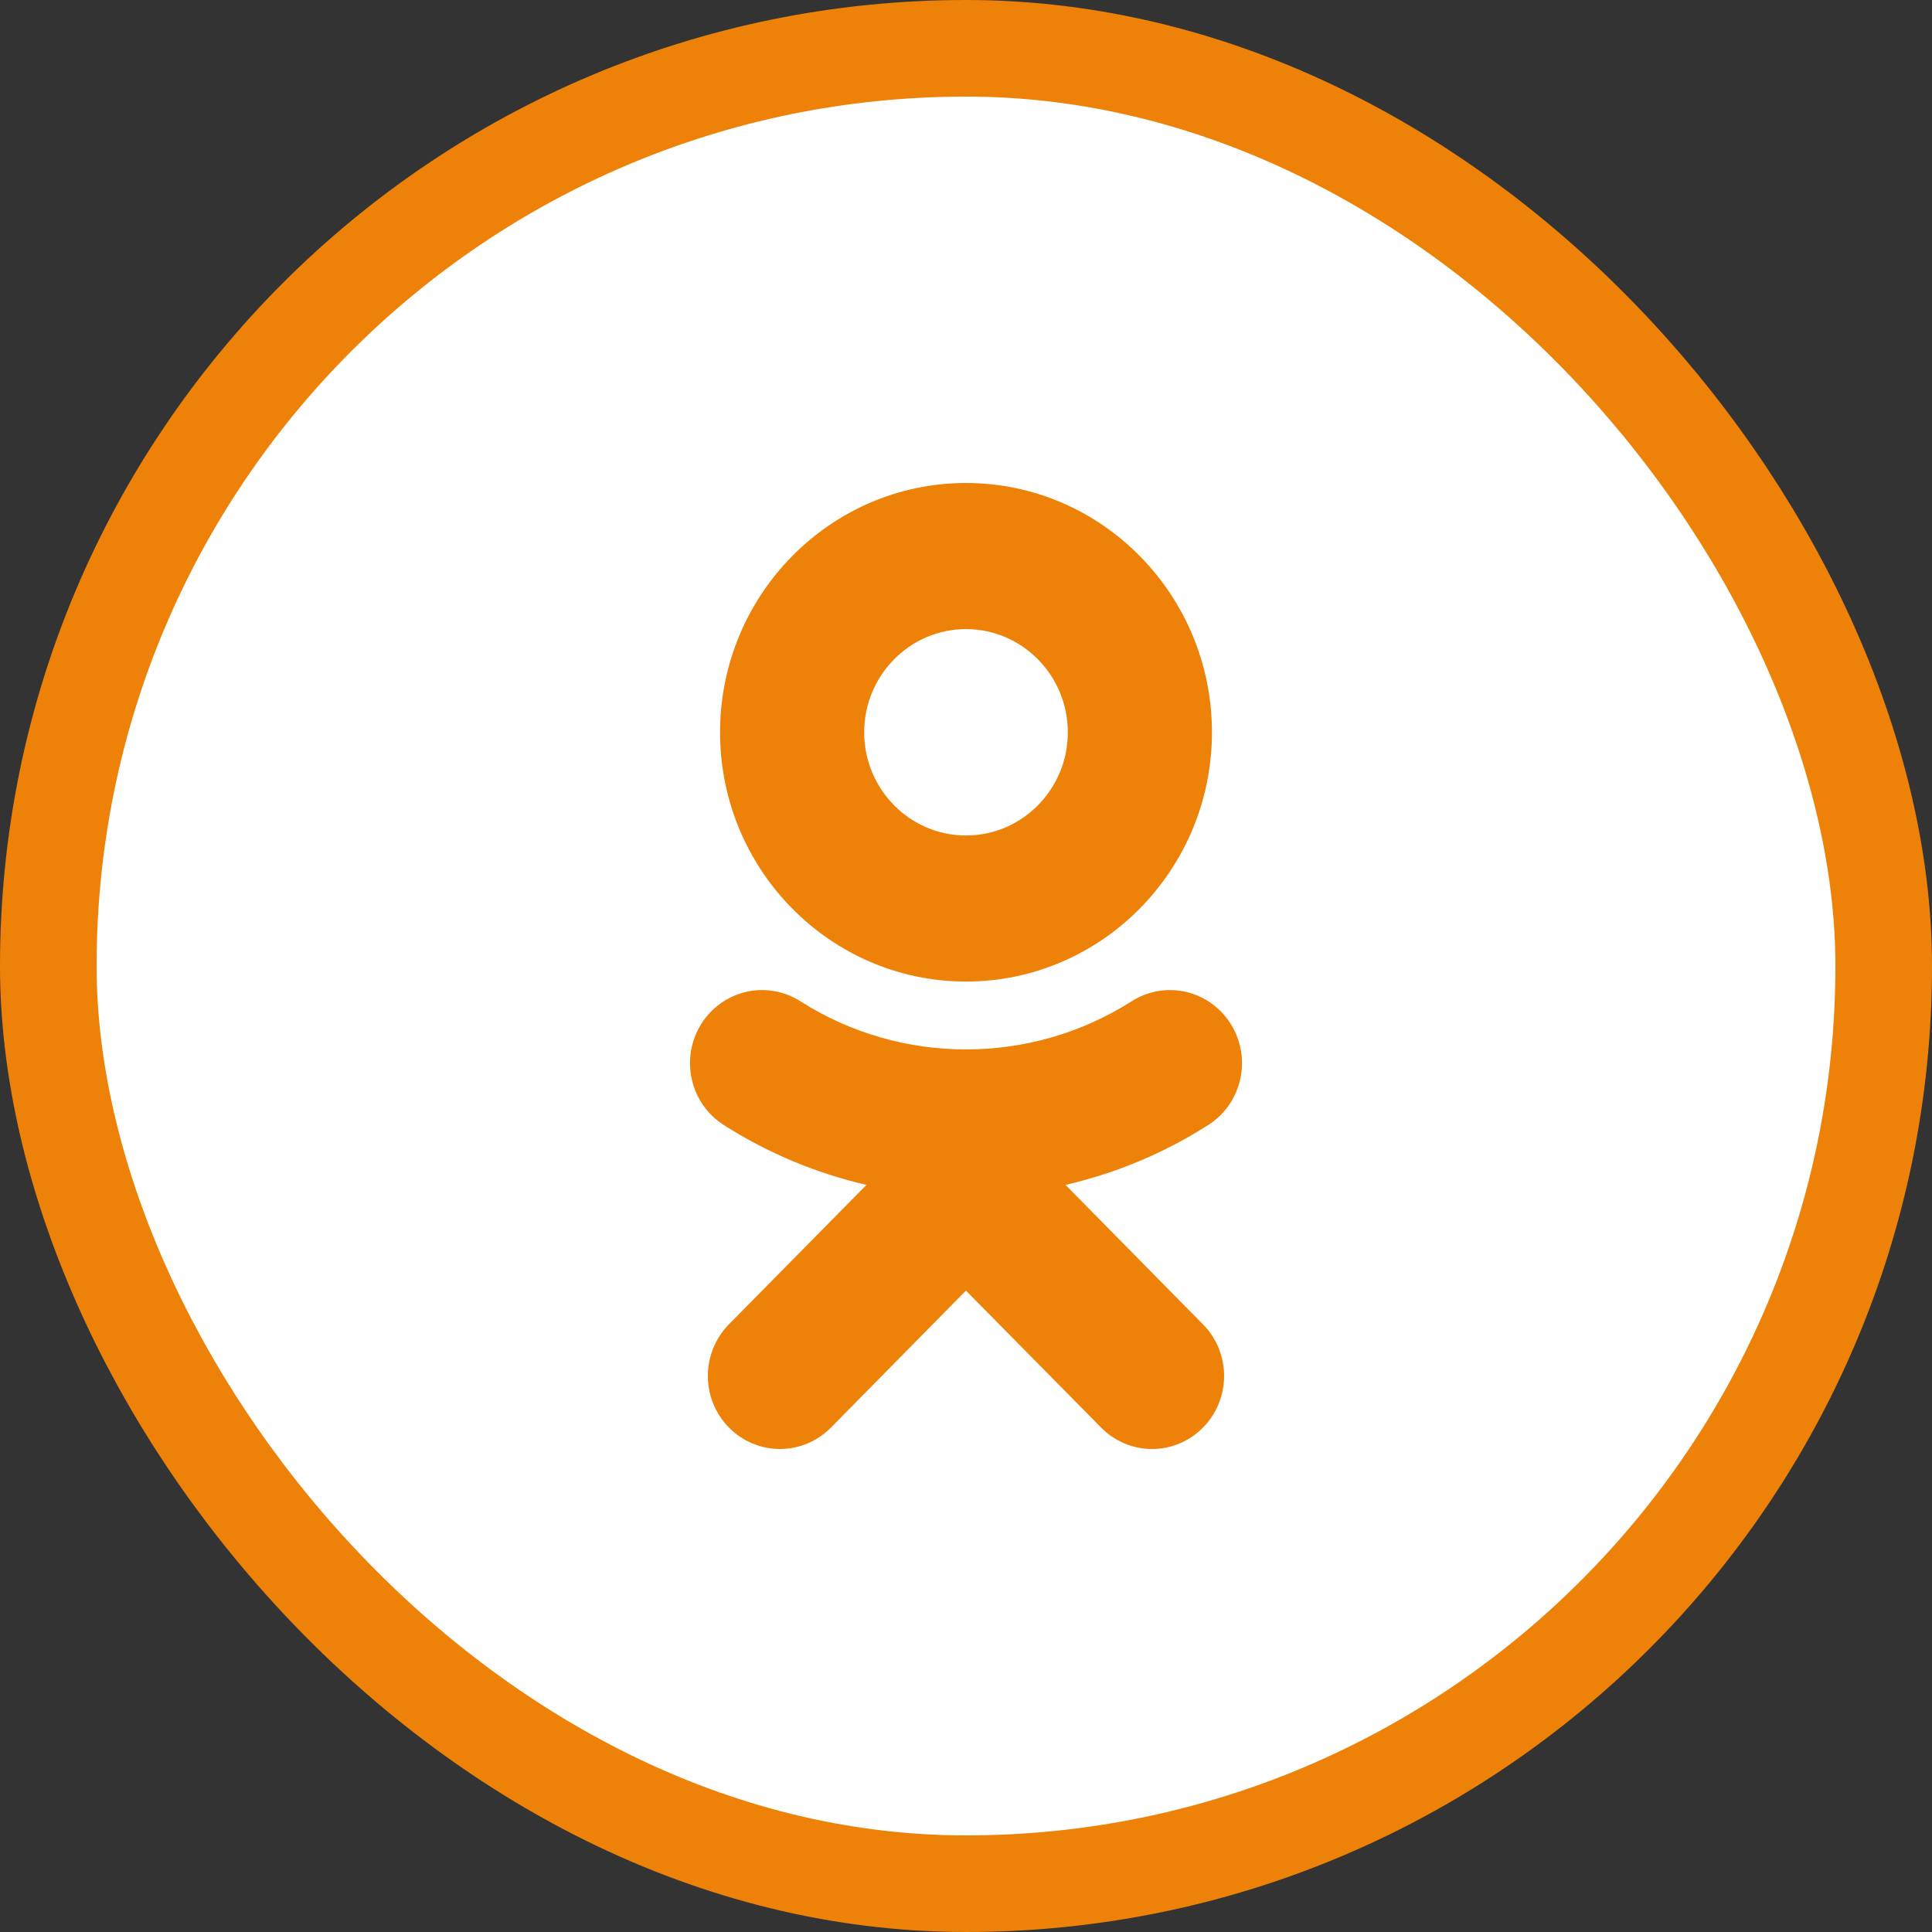
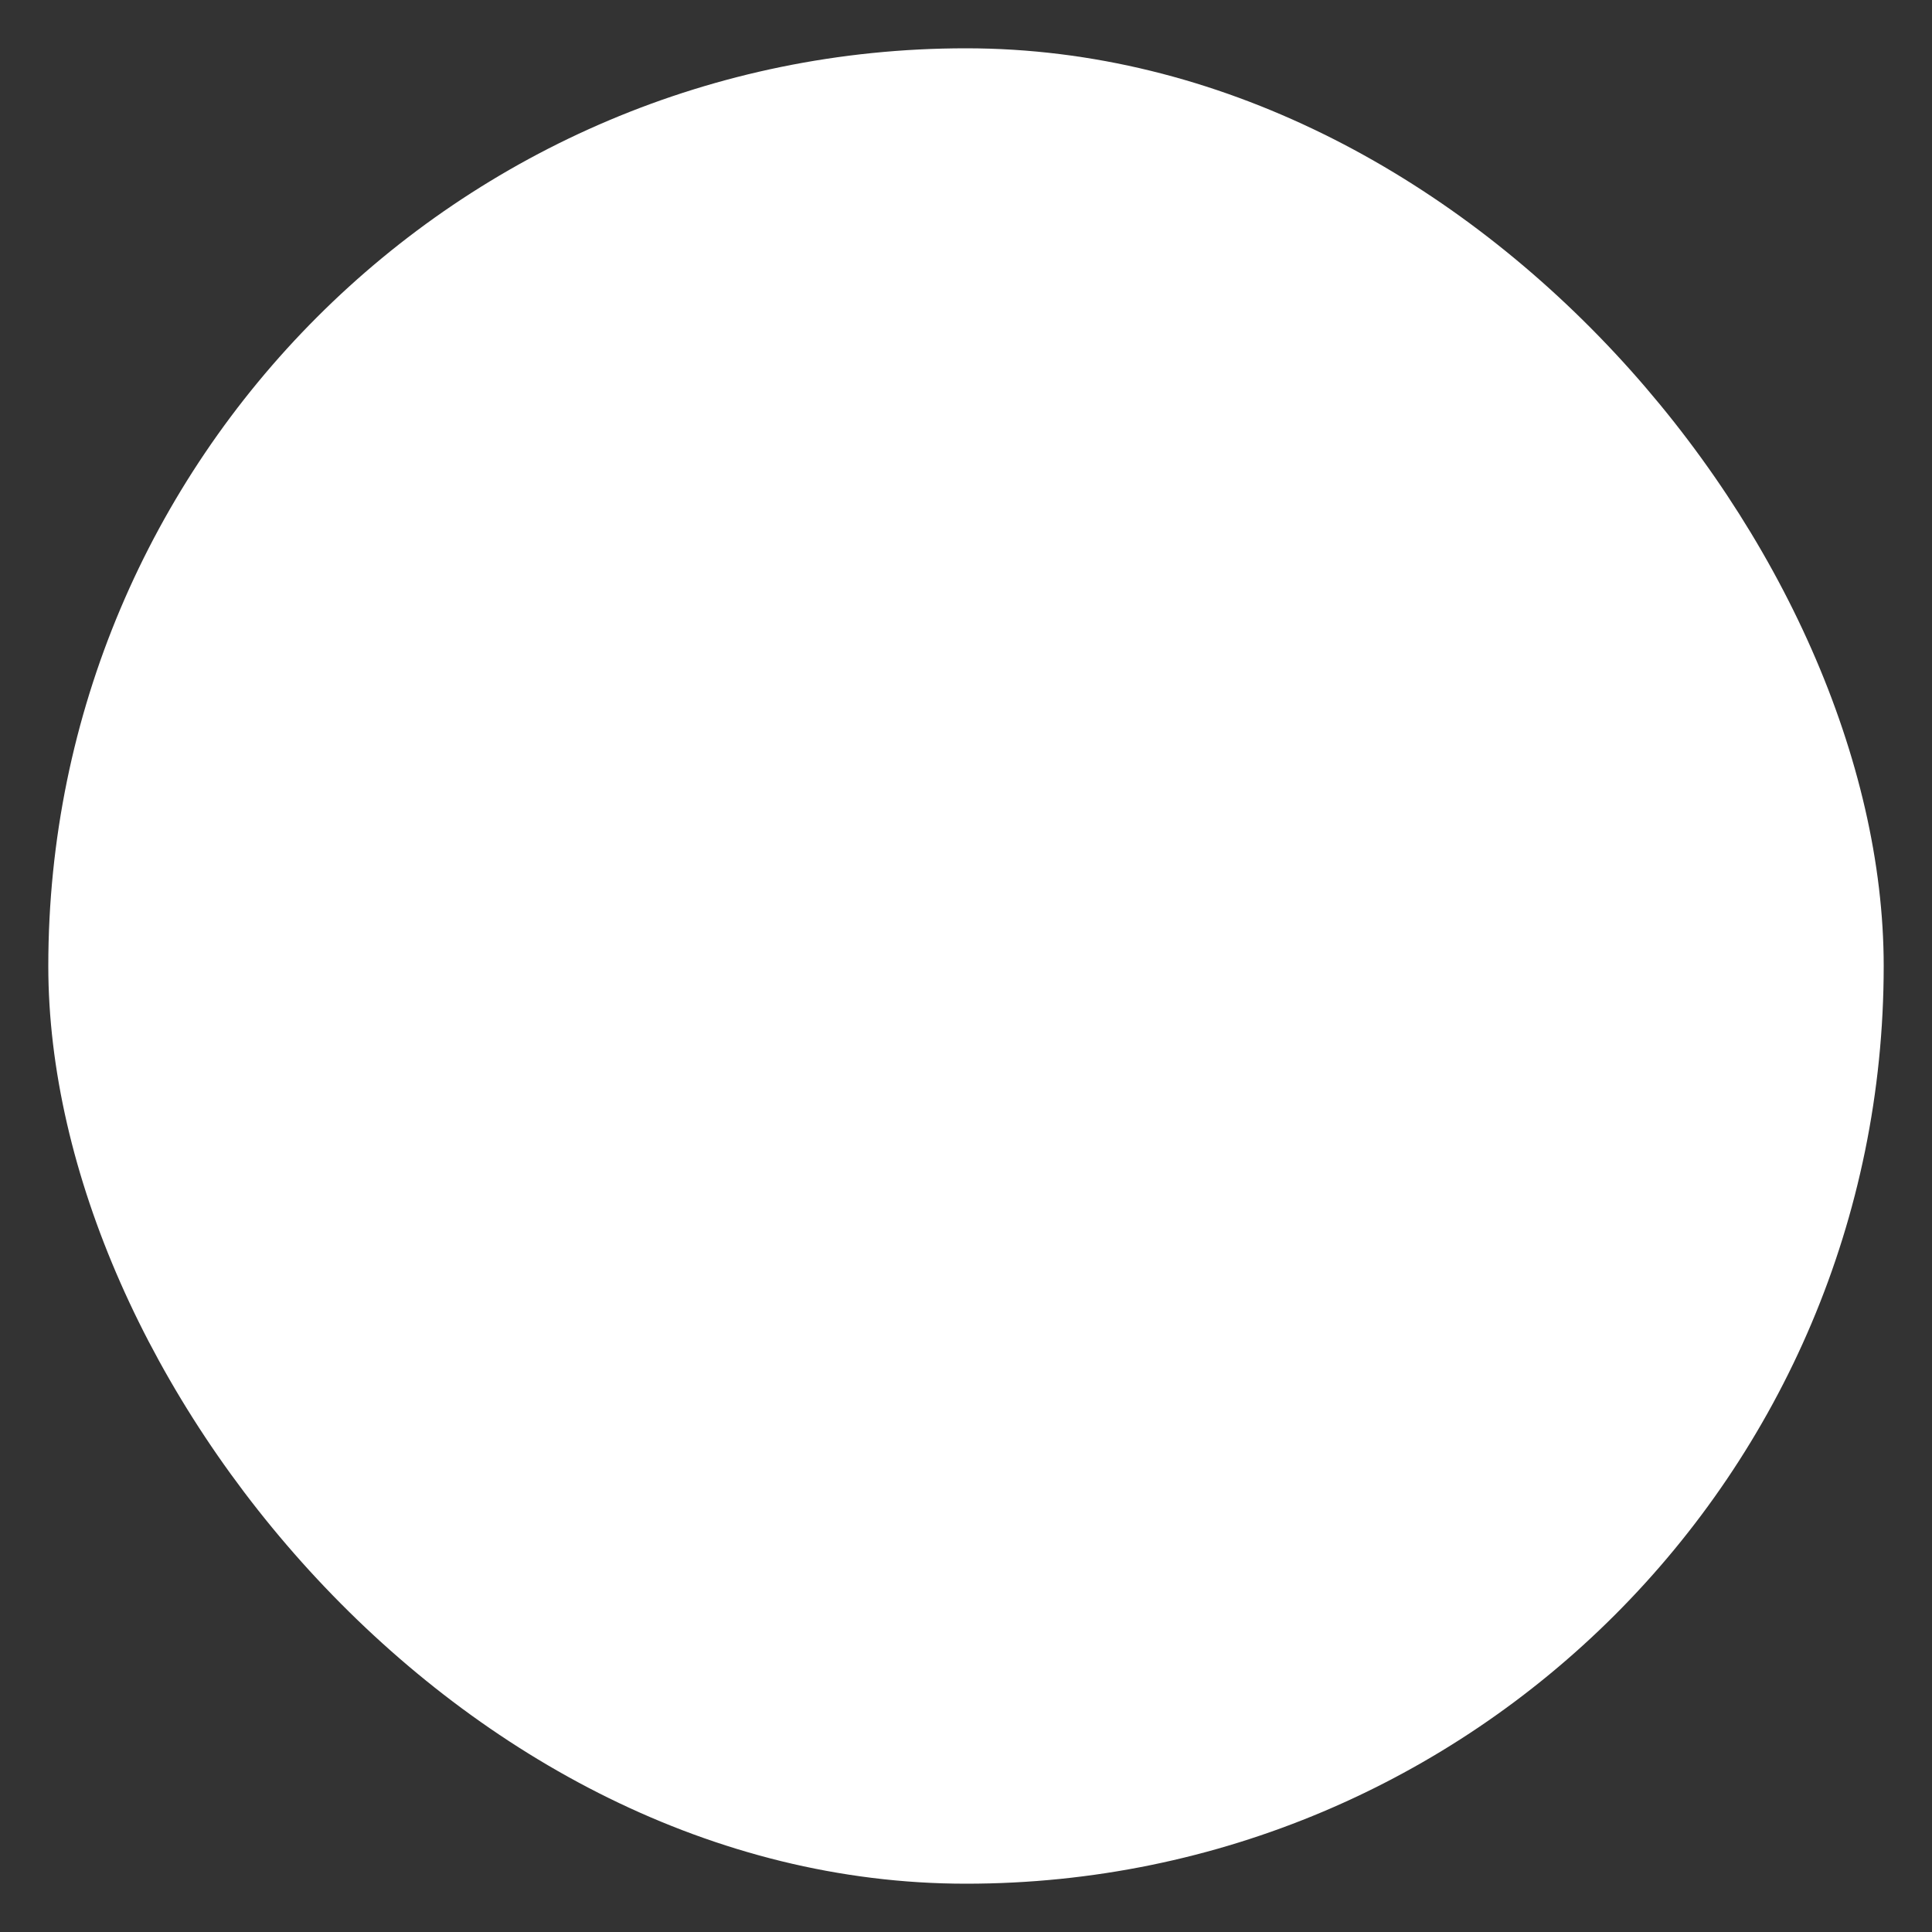
<svg xmlns="http://www.w3.org/2000/svg" width="40" height="40" viewBox="0 0 40 40" fill="none">
  <rect x="0" y="0" width="40" height="40" fill="#333333" stroke="none" />
  <rect x="1" y="1" width="38" height="38" rx="19" fill="white" />
-   <rect x="1" y="1" width="38" height="38" rx="19" stroke="#EE8208" stroke-width="2" />
-   <path d="M20 13.025C21.163 13.025 22.108 13.984 22.108 15.162C22.108 16.34 21.162 17.298 20 17.298C18.838 17.298 17.892 16.34 17.892 15.162C17.892 13.983 18.838 13.025 20 13.025ZM20 20.322C22.808 20.322 25.092 18.008 25.092 15.162C25.092 12.315 22.809 10 20 10C17.192 10 14.908 12.316 14.908 15.162C14.908 18.008 17.192 20.322 20 20.322ZM22.06 24.532C23.108 24.291 24.107 23.871 25.017 23.291C25.352 23.078 25.589 22.738 25.677 22.347C25.765 21.956 25.696 21.546 25.485 21.206C25.381 21.038 25.245 20.892 25.085 20.777C24.925 20.662 24.745 20.581 24.554 20.536C24.363 20.492 24.165 20.487 23.972 20.52C23.779 20.553 23.594 20.625 23.428 20.731C21.342 22.06 18.657 22.059 16.572 20.731C16.406 20.625 16.221 20.553 16.028 20.52C15.835 20.486 15.637 20.492 15.446 20.536C15.255 20.58 15.075 20.662 14.915 20.777C14.755 20.892 14.619 21.038 14.515 21.206C14.304 21.546 14.235 21.956 14.323 22.347C14.411 22.738 14.648 23.078 14.983 23.291C15.892 23.871 16.892 24.29 17.939 24.532L15.092 27.418C14.812 27.702 14.655 28.087 14.655 28.488C14.655 28.889 14.813 29.273 15.093 29.557C15.373 29.841 15.752 30 16.148 30C16.543 30 16.923 29.84 17.203 29.557L19.999 26.721L22.798 29.557C22.936 29.697 23.101 29.809 23.282 29.885C23.462 29.961 23.656 30 23.852 30C24.048 30 24.242 29.961 24.423 29.885C24.604 29.809 24.768 29.697 24.906 29.557C25.045 29.417 25.155 29.25 25.23 29.067C25.305 28.883 25.344 28.686 25.344 28.488C25.344 28.289 25.305 28.093 25.23 27.909C25.155 27.726 25.045 27.559 24.906 27.419L22.06 24.532Z" fill="#EE8208" />
</svg>